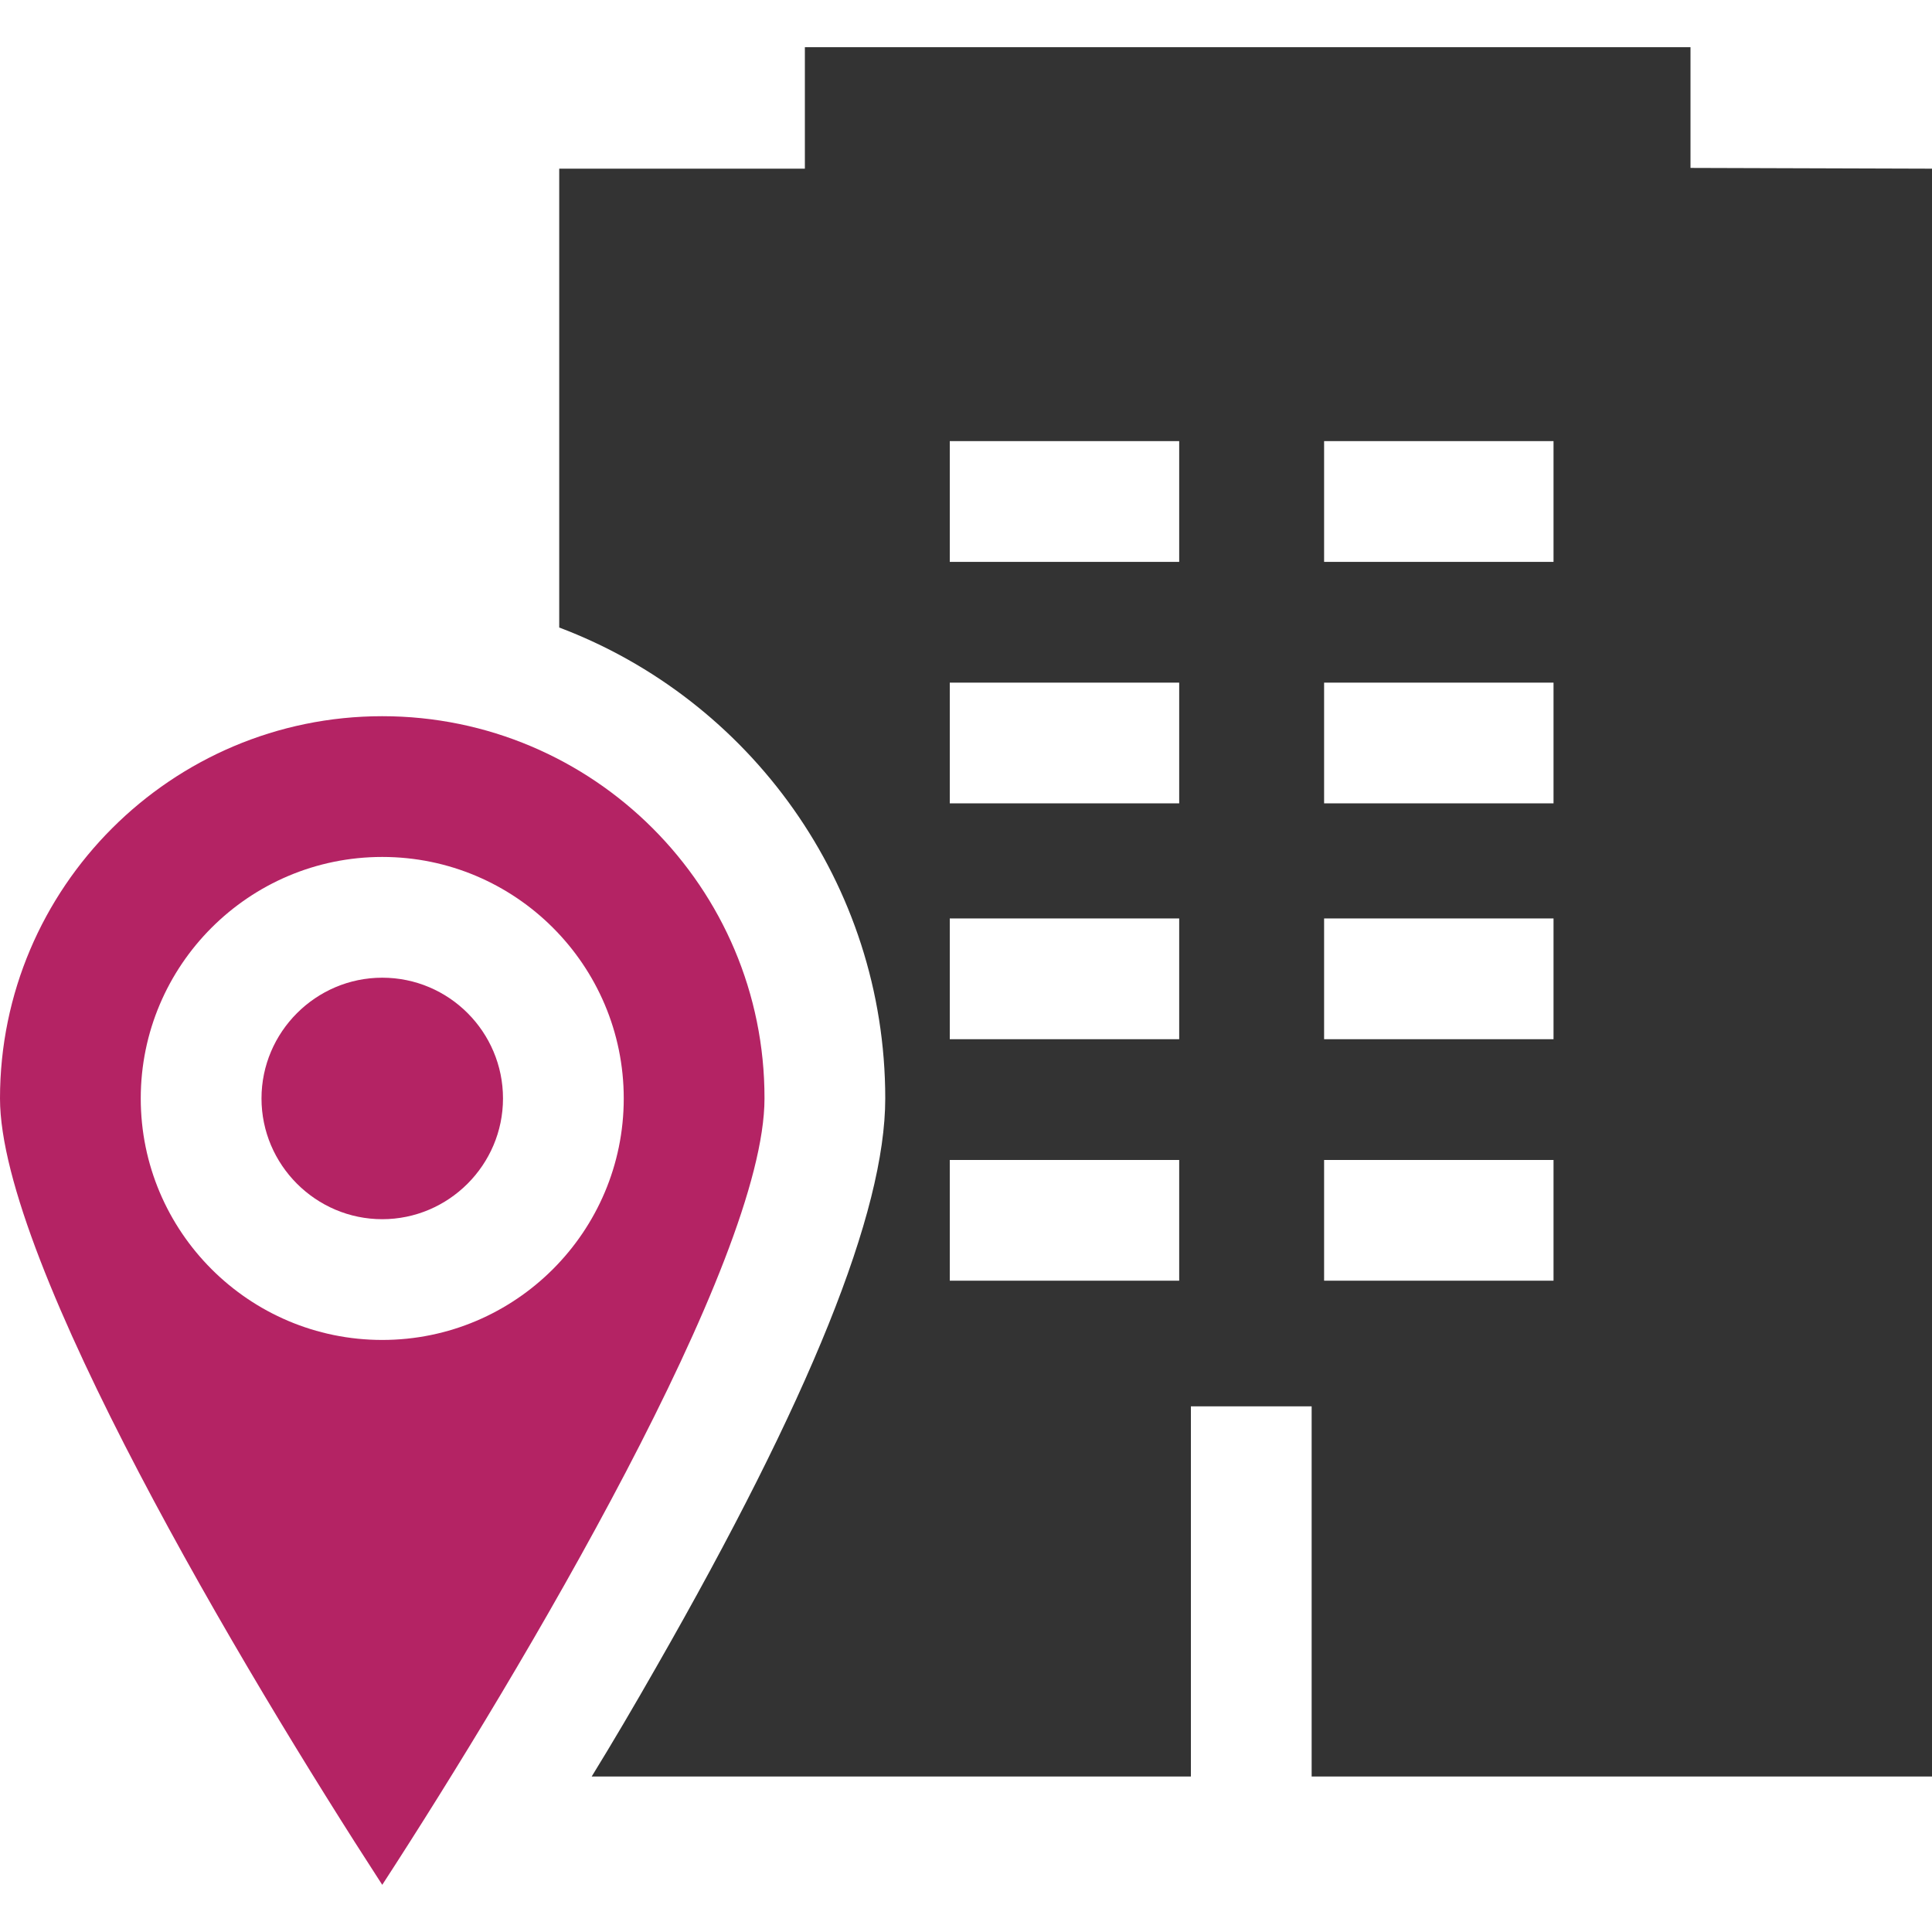
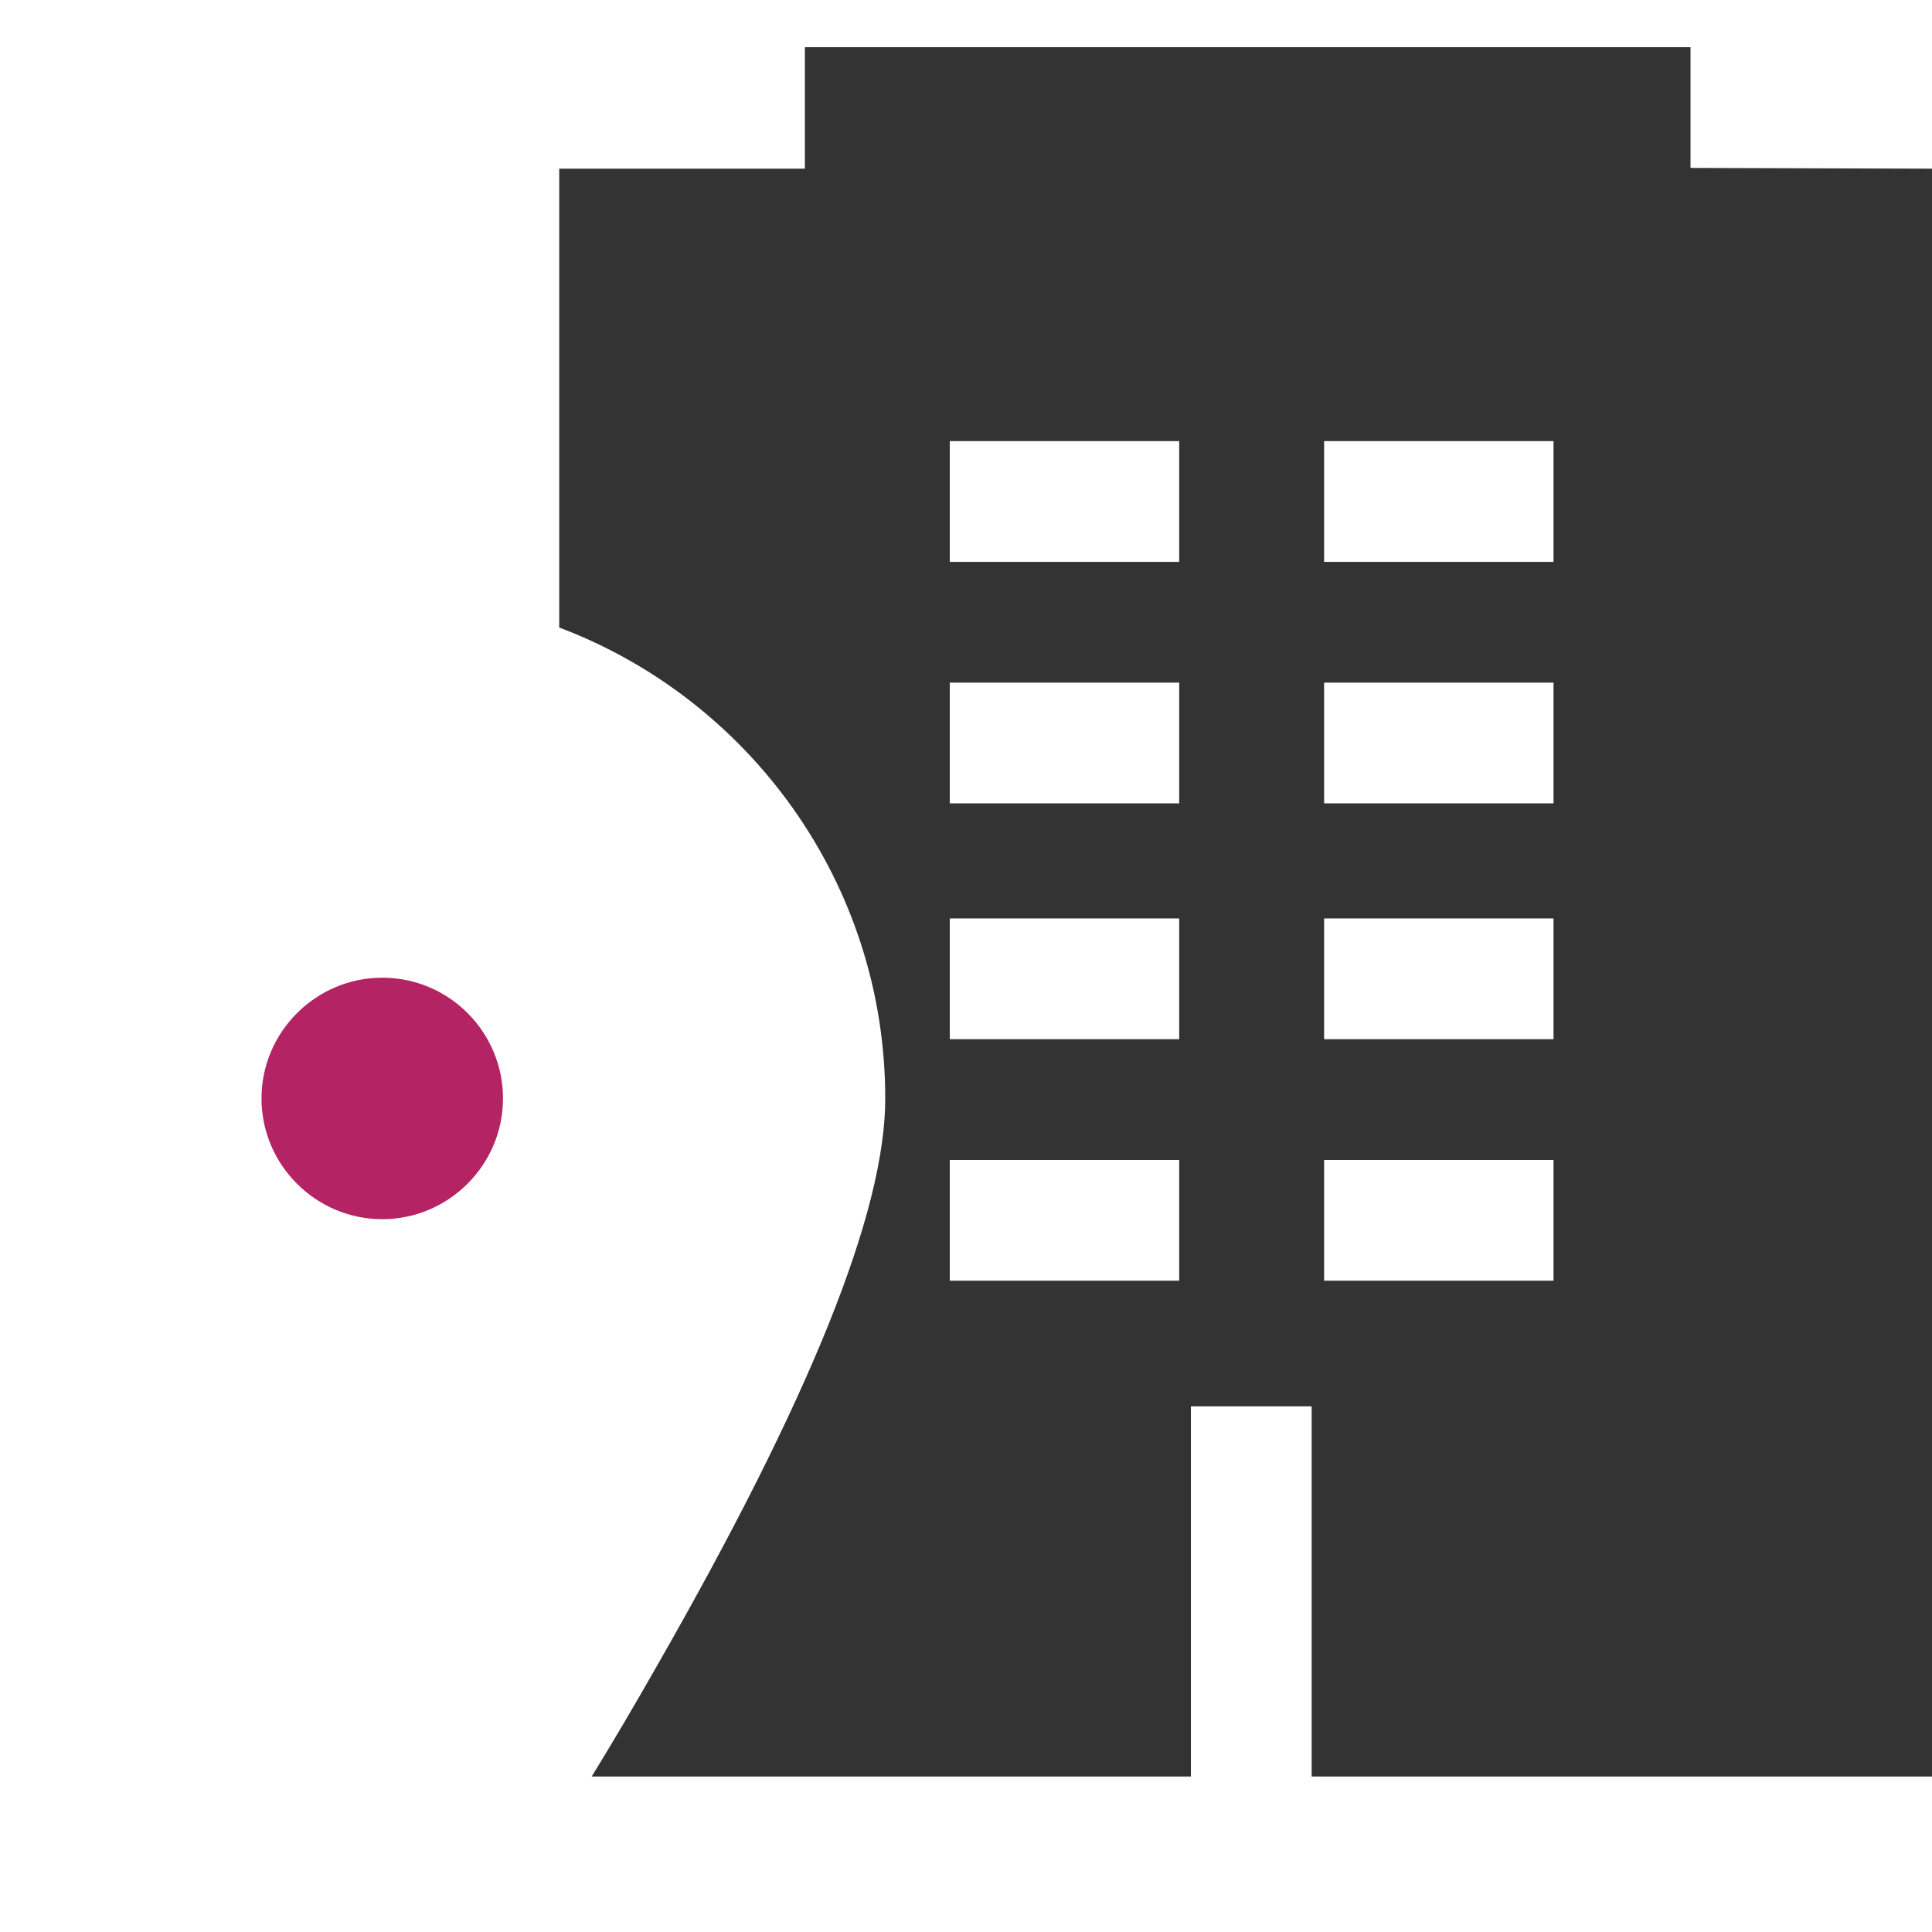
<svg xmlns="http://www.w3.org/2000/svg" version="1.1" id="Capa_1" x="0px" y="0px" viewBox="0 0 512 512" style="enable-background:new 0 0 512 512;" xml:space="preserve">
  <style type="text/css">
	.st0{fill:#333333;}
	.st1{fill:#B42364;}
</style>
  <g>
    <g>
      <path class="st0" d="M448,44.5V12.5H213.3v32.2h-65.1v121.6c50.4,19,86.4,67.8,86.4,124.8c0,30.1-19.9,79.5-60.8,150.9    c-5.7,10-11.4,19.7-17,28.8h158.8v-98.1h32v98.1H512V44.7L448,44.5z M312.5,339.4h-60.8v-32h60.8V339.4z M312.5,275.4h-60.8v-32    h60.8V275.4z M312.5,212.9h-60.8v-32h60.8V212.9z M312.5,148.9h-60.8v-32h60.8V148.9z M411.7,339.4h-60.8v-32h60.8V339.4z     M411.7,275.4h-60.8v-32h60.8V275.4z M411.7,212.9h-60.8v-32h60.8V212.9z M411.7,148.9h-60.8v-32h60.8V148.9z" />
    </g>
  </g>
  <g>
    <g>
      <path class="st1" d="M101.3,259.1c-17.6,0-32,14.4-32,32s14.4,32,32,32s32-14.4,32-32S119,259.1,101.3,259.1z" />
    </g>
  </g>
  <g>
    <g>
-       <path class="st1" d="M101.3,189.8C45.5,189.8,0,235.2,0,291.1c0,43.3,64.3,151.4,101.3,208.4c37.1-57.1,101.3-165.2,101.3-208.4    C202.7,235.2,157.2,189.8,101.3,189.8z M101.3,355.1c-35.3,0-64-28.7-64-64s28.7-64,64-64s64,28.7,64,64S136.6,355.1,101.3,355.1z    " />
-     </g>
+       </g>
  </g>
</svg>